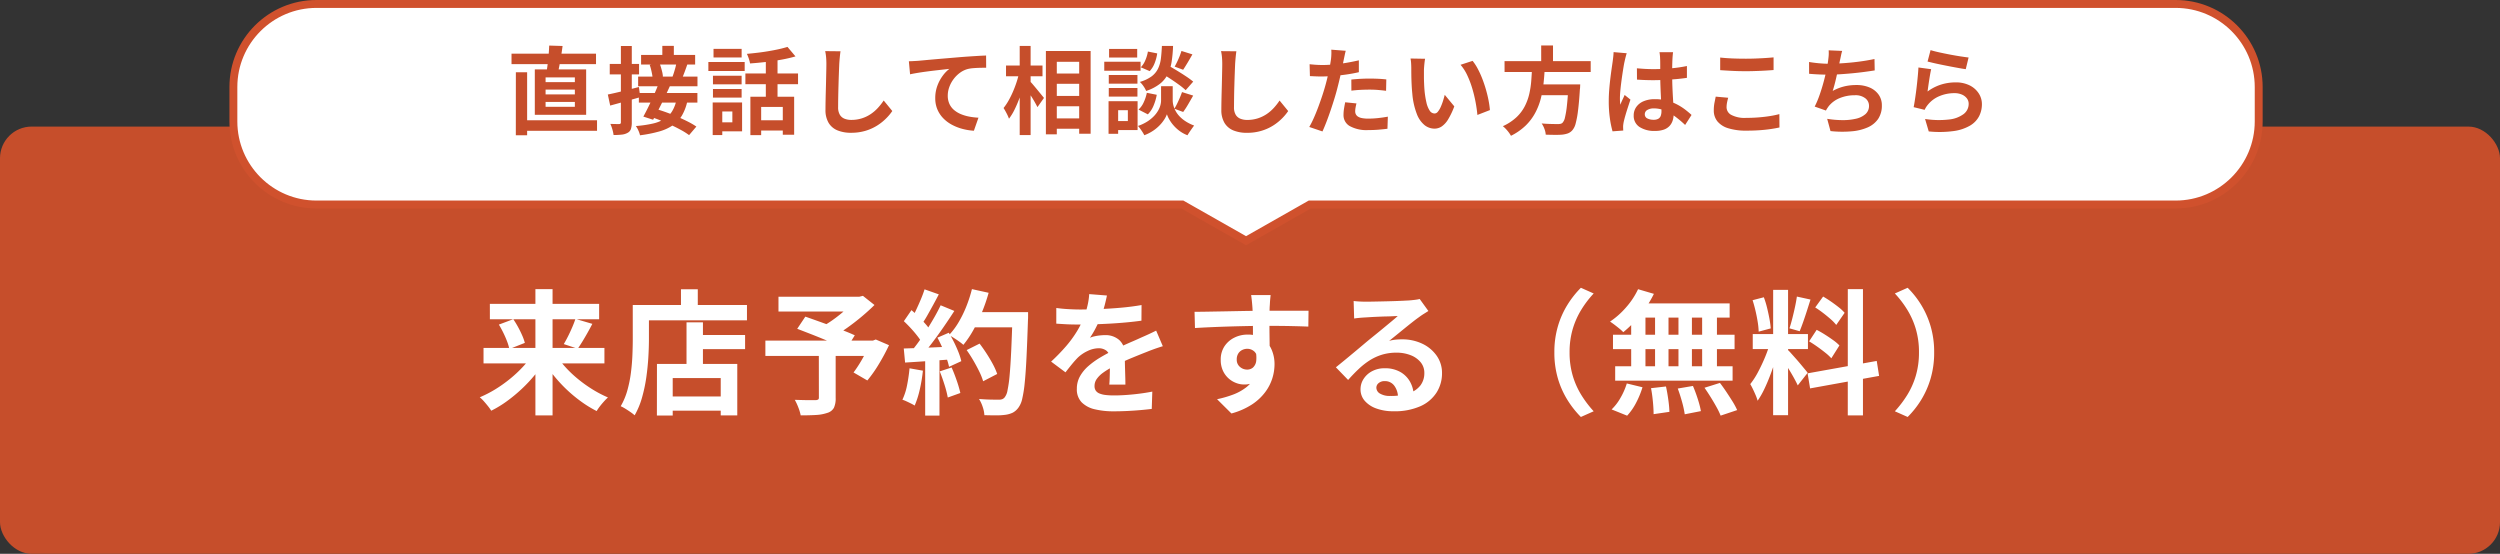
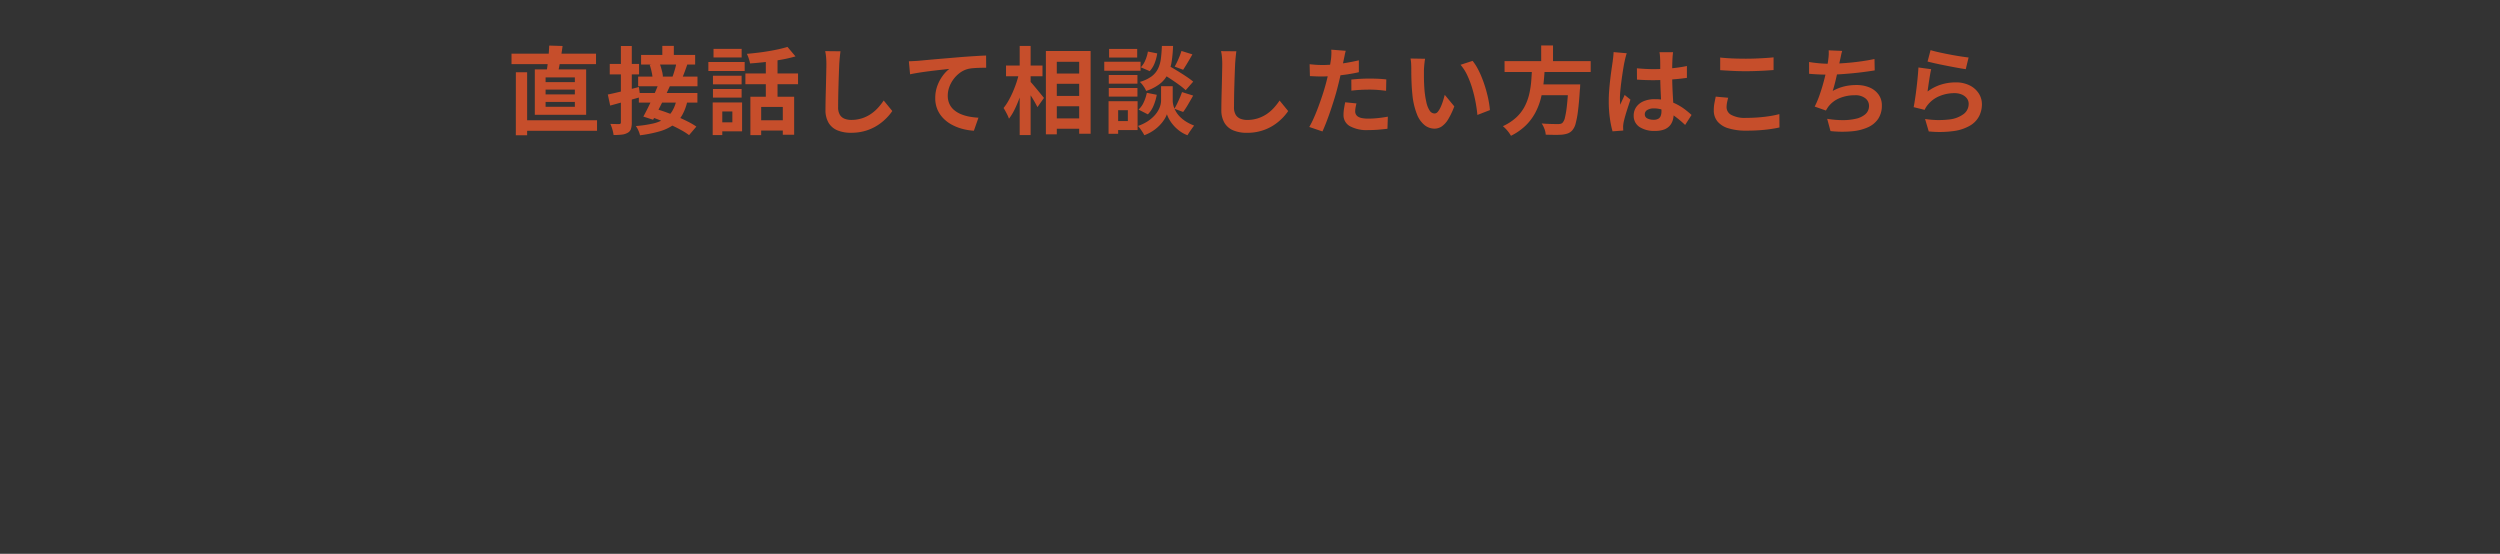
<svg xmlns="http://www.w3.org/2000/svg" width="316" height="70" viewBox="0 0 316 70">
  <rect x="0" y="0" width="316" height="70" fill="#333333" stroke="none" />
  <g id="グループ_14" data-name="グループ 14" transform="translate(-177 -339)">
-     <rect id="長方形_5" data-name="長方形 5" width="316" height="54" rx="4" transform="translate(177 355)" fill="#c64e2b" />
    <g id="合体_1" data-name="合体 1" transform="translate(206 339)" fill="#fff">
-       <path d="M 128.5 30.426 L 120.558 25.915 L 120.443 25.85 L 120.311 25.85 L 11 25.85 C 5.21 25.85 0.5 21.14 0.5 15.35 L 0.5 11 C 0.5 5.21 5.21 0.5 11 0.5 L 246 0.5 C 248.805 0.5 251.442 1.592 253.425 3.575 C 255.408 5.558 256.5 8.195 256.5 11 L 256.5 15.35 C 256.5 18.155 255.408 20.792 253.425 22.775 C 251.442 24.758 248.805 25.85 246 25.85 L 136.689 25.85 L 136.557 25.85 L 136.442 25.915 L 128.5 30.426 Z" stroke="none" />
-       <path d="M 128.5 29.851 L 136.425 25.35 L 246 25.35 C 251.514 25.35 256 20.864 256 15.35 L 256 11 C 256 5.486 251.514 1 246 1 L 11 1 C 5.486 1 1 5.486 1 11 L 1 15.35 C 1 20.864 5.486 25.35 11 25.35 L 120.575 25.35 L 128.5 29.851 M 128.5 31.001 L 120.311 26.35 L 11 26.35 C 4.925 26.35 -1.635742137295892e-06 21.425 -1.635742137295892e-06 15.35 L -1.635742137295892e-06 11 C -1.635742137295892e-06 4.925 4.925 -1.585032077855431e-05 11 -1.585032077855431e-05 L 246 -1.585032077855431e-05 C 252.076 -1.585032077855431e-05 257 4.925 257 11 L 257 15.35 C 257 21.425 252.076 26.35 246 26.35 L 136.689 26.35 L 128.5 31.001 Z" stroke="none" fill="#d0512d" />
-     </g>
+       </g>
    <path id="パス_614" data-name="パス 614" d="M-92.08-.8h9.545V.537H-92.08Zm-1.264-8.417h10.681v1.321H-93.344Zm.549,2.352h1.424V1.1H-92.8Zm3.757,2.189v.61h3.7v-.61Zm0,1.557V-2.5h3.7v-.615Zm0-3.1v.6h3.7v-.6ZM-90.4-7.23h6.49v5.742H-90.4Zm1.818-3.01,1.692.053q-.083.639-.19,1.279t-.214,1.21q-.107.569-.216,1.005l-1.431-.1q.088-.476.162-1.076t.128-1.223Q-88.6-9.711-88.582-10.239Zm14.3.036h1.455v1.625h-1.455Zm-2.684,1.151h6.832V-7.84h-6.832Zm-.373,2.733h7.5V-5.1h-7.5ZM-75.877-7.8l1.232-.24q.109.269.2.581t.158.6a3.563,3.563,0,0,1,.078.524l-1.3.289a3.6,3.6,0,0,0-.059-.538q-.054-.3-.133-.622A6.2,6.2,0,0,0-75.877-7.8Zm3.379-.235,1.386.145q-.173.505-.352.986t-.332.825l-1.223-.161q.1-.256.2-.572t.188-.639Q-72.547-7.775-72.5-8.036Zm-4.751,3.794h7.4v1.212h-7.4Zm2.488-1.148,1.436.271q-.326.716-.695,1.486t-.739,1.484q-.369.715-.688,1.283l-1.235-.4q.3-.54.646-1.244t.681-1.458Q-75.018-4.725-74.761-5.389Zm-1.077,4.13.843-.941q.629.185,1.322.438t1.378.55q.685.3,1.287.606A8.789,8.789,0,0,1-69.98,0L-70.9,1.079a7.985,7.985,0,0,0-.965-.616q-.577-.32-1.253-.636t-1.38-.6Q-75.2-1.055-75.838-1.259ZM-72.5-3.354l1.383.139a6.244,6.244,0,0,1-.676,1.8A3.914,3.914,0,0,1-72.931-.18a5.882,5.882,0,0,1-1.727.793A16.531,16.531,0,0,1-77.1,1.1a3.3,3.3,0,0,0-.222-.632,2.921,2.921,0,0,0-.307-.538A14.668,14.668,0,0,0-75.5-.378a4.87,4.87,0,0,0,1.489-.588,3.027,3.027,0,0,0,.963-.963A4.459,4.459,0,0,0-72.5-3.354Zm-8.671-.7q.755-.151,1.81-.412T-77.241-5l.17,1.281q-.975.28-1.971.558t-1.83.505Zm.243-3.862h3.706v1.324h-3.706Zm1.408-2.266h1.378V-.541A2.681,2.681,0,0,1-78.249.3a.858.858,0,0,1-.405.48,1.866,1.866,0,0,1-.735.233,8.473,8.473,0,0,1-1.056.051A4.288,4.288,0,0,0-80.593.37a4.657,4.657,0,0,0-.258-.709q.356.012.676.017t.437,0a.225.225,0,0,0,.169-.053.253.253,0,0,0,.049-.175Zm16.369,6.411h5.532v4.8h-1.436V-2.48h-2.734V1.083h-1.362Zm4.689-6.3,1.011,1.2a17.469,17.469,0,0,1-1.791.415q-.974.176-1.986.293t-1.964.182a3.84,3.84,0,0,0-.16-.611,4.725,4.725,0,0,0-.241-.6q.684-.063,1.388-.147t1.38-.2q.677-.114,1.279-.248T-58.462-10.073ZM-61.2-8.944h1.48v5.821H-61.2Zm-2.583,2.228h6.655v1.359h-6.655ZM-62.236-.8h3.864V.5h-3.864ZM-67.882-6.43h3.623v1.088h-3.623Zm.072-3.39h3.553v1.087H-67.81Zm-.072,5.07h3.623v1.087h-3.623Zm-.58-3.41h4.59v1.137h-4.59Zm1.3,5.109H-64.2V.6h-2.966V-.537h1.736V-1.913h-1.736Zm-.754,0h1.212V1.071h-1.212Zm16.156-6.466q-.055.375-.095.808t-.062.794q-.021.481-.047,1.183t-.048,1.475q-.023.774-.036,1.512t-.013,1.294a1.811,1.811,0,0,0,.218.957,1.211,1.211,0,0,0,.593.5,2.253,2.253,0,0,0,.842.15,4.375,4.375,0,0,0,1.354-.2,4.416,4.416,0,0,0,1.114-.537,5.07,5.07,0,0,0,.908-.782,7.5,7.5,0,0,0,.731-.935l1.088,1.33a6.469,6.469,0,0,1-.753.907,6.474,6.474,0,0,1-1.112.9,5.98,5.98,0,0,1-1.485.682,6.225,6.225,0,0,1-1.862.262,4.439,4.439,0,0,1-1.707-.3,2.337,2.337,0,0,1-1.127-.947,3.129,3.129,0,0,1-.4-1.665q0-.485.012-1.116t.031-1.316q.019-.685.033-1.339t.025-1.184q.012-.53.012-.833,0-.436-.035-.851a5.442,5.442,0,0,0-.118-.77Zm8.641,1.263q.355-.012.681-.03t.5-.03l.917-.084q.545-.051,1.22-.11t1.444-.123q.769-.064,1.6-.136.621-.051,1.243-.093t1.18-.075q.558-.033.976-.045l.009,1.542q-.323,0-.743.009t-.836.041a4.439,4.439,0,0,0-.741.109,2.949,2.949,0,0,0-1,.484,3.809,3.809,0,0,0-.808.808,3.854,3.854,0,0,0-.535,1,3.176,3.176,0,0,0-.191,1.072,2.473,2.473,0,0,0,.206,1.04,2.224,2.224,0,0,0,.574.767,3.251,3.251,0,0,0,.859.526,5.215,5.215,0,0,0,1.06.318,8.514,8.514,0,0,0,1.181.14L-34.9.525a7.387,7.387,0,0,1-1.469-.24A6.126,6.126,0,0,1-37.7-.244a4.427,4.427,0,0,1-1.087-.823,3.621,3.621,0,0,1-.732-1.115,3.6,3.6,0,0,1-.265-1.41,4.437,4.437,0,0,1,.276-1.592,5.044,5.044,0,0,1,.688-1.267A4.233,4.233,0,0,1-38-7.294l-.811.091q-.473.052-1.021.116t-1.11.139q-.561.075-1.085.162t-.939.178Zm18,1.548h4.3v1.3h-4.3Zm.005,2.836h4.3v1.3h-4.3Zm0,2.838h4.3V.274h-4.3ZM-25.8-9.55h5.655V.9h-1.446v-9.09h-2.829V.977H-25.8Zm-5.039,1.833h4.611v1.361h-4.611Zm1.729-2.479h1.38V1.069h-1.38Zm-.075,3.4.857.3q-.152.732-.366,1.506t-.492,1.515a14.577,14.577,0,0,1-.6,1.38,6.578,6.578,0,0,1-.679,1.1,5,5,0,0,0-.308-.692q-.2-.388-.377-.661a6.671,6.671,0,0,0,.619-.917,11.6,11.6,0,0,0,.559-1.123q.26-.6.463-1.215A10.686,10.686,0,0,0-29.186-6.8Zm1.358,1.06a5.012,5.012,0,0,1,.383.414q.251.294.537.641l.526.641.339.417-.824,1.164Q-27-2.725-27.2-3.082t-.443-.734q-.238-.376-.461-.708t-.386-.56ZM-11.32-6.828l.886-.951q.523.292,1.14.665t1.185.75a10.39,10.39,0,0,1,.93.682L-8.131-4.6a8.448,8.448,0,0,0-.882-.714q-.55-.4-1.163-.8T-11.32-6.828Zm.828,1.724h.723v1.826a2.491,2.491,0,0,0,.073.556,3.048,3.048,0,0,0,.247.663,3.2,3.2,0,0,0,.483.7,4.141,4.141,0,0,0,.78.664,5.439,5.439,0,0,0,1.123.564q-.188.25-.439.61t-.4.617A4.059,4.059,0,0,1-8.911.545a4.742,4.742,0,0,1-.773-.717,4.627,4.627,0,0,1-.528-.747,3.528,3.528,0,0,1-.289-.64,3.262,3.262,0,0,1-.318.636,4.687,4.687,0,0,1-.581.739,5.077,5.077,0,0,1-.845.709,5.3,5.3,0,0,1-1.113.567,3.79,3.79,0,0,0-.221-.387q-.14-.22-.295-.433a3.457,3.457,0,0,0-.287-.352,5.49,5.49,0,0,0,1.192-.567,4.577,4.577,0,0,0,.834-.681,3.6,3.6,0,0,0,.533-.709,2.84,2.84,0,0,0,.279-.674,2.327,2.327,0,0,0,.082-.567V-5.1Zm-.644-5.09h1.411A16.859,16.859,0,0,1-9.9-8.232a5.612,5.612,0,0,1-.481,1.587,3.6,3.6,0,0,1-1,1.234,5.786,5.786,0,0,1-1.745.907,3.18,3.18,0,0,0-.336-.6,2.818,2.818,0,0,0-.463-.541,4.665,4.665,0,0,0,1.486-.7,2.722,2.722,0,0,0,.812-.97,4.078,4.078,0,0,0,.362-1.267Q-11.175-9.3-11.136-10.194Zm-1.769.71,1.178.234a5.406,5.406,0,0,1-.323,1.221,3.025,3.025,0,0,1-.63,1.019l-1.125-.485a2.742,2.742,0,0,0,.571-.879A4.683,4.683,0,0,0-12.905-9.484Zm-.134,5.215,1.253.25a6.342,6.342,0,0,1-.4,1.363,3.355,3.355,0,0,1-.726,1.111l-1.179-.605a2.688,2.688,0,0,0,.66-.926A5.346,5.346,0,0,0-13.039-4.269ZM-8.664-9.56l1.384.433q-.3.536-.612,1.055t-.559.891l-1.072-.4q.155-.271.32-.617t.309-.707Q-8.749-9.265-8.664-9.56Zm.07,5.2,1.412.442q-.319.563-.647,1.123a10.308,10.308,0,0,1-.618.947L-9.56-2.257q.176-.285.355-.653t.34-.748Q-8.7-4.038-8.594-4.36Zm-9.257-2.156h3.623v1.088h-3.623Zm.039-3.3h3.553v1.087h-3.553Zm-.039,4.942h3.623V-3.79h-3.623ZM-18.422-8.2h4.59v1.137h-4.59Zm1.191,4.99h3.022V.438h-3.022V-.7h1.792V-2.075h-1.792Zm-.648,0h1.212V.913h-1.212ZM-1.723-9.517q-.055.375-.095.808t-.062.794q-.021.481-.047,1.183t-.048,1.475Q-2-4.483-2.01-3.744T-2.023-2.45a1.812,1.812,0,0,0,.218.957,1.211,1.211,0,0,0,.593.5A2.253,2.253,0,0,0-.37-.84a4.375,4.375,0,0,0,1.354-.2A4.416,4.416,0,0,0,2.1-1.575a5.07,5.07,0,0,0,.908-.782,7.5,7.5,0,0,0,.731-.935l1.088,1.33a6.469,6.469,0,0,1-.753.907,6.474,6.474,0,0,1-1.112.9A5.98,5.98,0,0,1,1.474.526,6.225,6.225,0,0,1-.388.788a4.439,4.439,0,0,1-1.707-.3A2.337,2.337,0,0,1-3.221-.461a3.129,3.129,0,0,1-.4-1.665q0-.485.012-1.116t.031-1.316q.019-.685.033-1.339t.025-1.184q.012-.53.012-.833,0-.436-.035-.851a5.442,5.442,0,0,0-.118-.77ZM12.1-9.581q-.067.247-.138.593t-.114.54q-.084.409-.206,1T11.372-6.2q-.151.655-.309,1.262-.156.629-.384,1.371t-.485,1.5q-.257.761-.523,1.452T9.159.614L7.491.049A11.352,11.352,0,0,0,8.053-1.06q.295-.657.576-1.413t.527-1.5q.245-.746.413-1.373.117-.427.222-.872t.193-.864q.088-.419.151-.786t.1-.636a6.684,6.684,0,0,0,.051-.671,4.5,4.5,0,0,0-.013-.547Zm-3.061,1.8q.738,0,1.528-.071t1.6-.206q.809-.135,1.592-.318v1.5q-.744.175-1.584.295T10.521-6.4q-.816.066-1.493.066-.432,0-.783-.017l-.671-.031-.04-1.5q.468.048.807.071T9.043-7.785Zm3.769,1.838Q13.321-6,13.93-6.034t1.192-.033q.512,0,1.046.023t1.062.083L17.2-4.521q-.449-.06-.98-.105t-1.084-.045q-.616,0-1.184.03t-1.136.1Zm.649,3.016q-.065.252-.113.523a2.76,2.76,0,0,0-.048.472.846.846,0,0,0,.079.367.759.759,0,0,0,.26.294,1.378,1.378,0,0,0,.5.195,3.94,3.94,0,0,0,.8.069,11.777,11.777,0,0,0,1.224-.065q.62-.065,1.265-.182L17.374.275q-.505.063-1.113.115T14.932.442a4.388,4.388,0,0,1-2.312-.5,1.57,1.57,0,0,1-.8-1.4A5.169,5.169,0,0,1,11.89-2.3q.069-.42.143-.772Zm8.674-5.645q-.04.212-.071.489t-.051.539q-.02.263-.023.435,0,.388,0,.812t.021.857q.015.434.053.873a11.244,11.244,0,0,0,.239,1.518,3.087,3.087,0,0,0,.411,1.027.747.747,0,0,0,.631.368.541.541,0,0,0,.405-.228,2.541,2.541,0,0,0,.359-.594,6.705,6.705,0,0,0,.294-.776q.128-.41.216-.763l1.208,1.46A9.465,9.465,0,0,1,25.037-.9a2.858,2.858,0,0,1-.814.889,1.642,1.642,0,0,1-.906.271,2.029,2.029,0,0,1-1.232-.429,3.3,3.3,0,0,1-.988-1.4,9.163,9.163,0,0,1-.579-2.572q-.057-.557-.087-1.168T20.393-6.47q-.007-.553-.007-.915,0-.252-.02-.6a4.263,4.263,0,0,0-.077-.619Zm6.005.265a6.1,6.1,0,0,1,.651,1,11.486,11.486,0,0,1,.576,1.263q.262.676.463,1.377t.329,1.366a11.332,11.332,0,0,1,.171,1.216l-1.584.615q-.065-.731-.225-1.6a16.737,16.737,0,0,0-.42-1.74,11.87,11.87,0,0,0-.628-1.659,5.634,5.634,0,0,0-.858-1.341Zm4.038.036H43.064V-6.9H32.178Zm4.009,2.942h4.6V-3.97h-4.6Zm4.067,0H41.74l-.006.118q-.006.118-.011.261a1.49,1.49,0,0,1-.026.247q-.1,1.641-.236,2.687a11.346,11.346,0,0,1-.3,1.631,2.085,2.085,0,0,1-.415.847,1.434,1.434,0,0,1-.571.4,3.184,3.184,0,0,1-.721.157q-.351.031-.911.027t-1.163-.024a2.391,2.391,0,0,0-.158-.716,3,3,0,0,0-.355-.7q.625.051,1.2.064t.832.013a1.7,1.7,0,0,0,.341-.029.565.565,0,0,0,.249-.122,1.371,1.371,0,0,0,.323-.684,11.4,11.4,0,0,0,.246-1.5q.109-.973.191-2.455Zm-4.6-2.124h1.61q-.048.967-.151,1.945a13.911,13.911,0,0,1-.342,1.929,8.145,8.145,0,0,1-.7,1.818,6.585,6.585,0,0,1-1.2,1.608,7.414,7.414,0,0,1-1.88,1.317,4.084,4.084,0,0,0-.45-.642,3.986,3.986,0,0,0-.575-.574A6.323,6.323,0,0,0,33.68-1.18a5.172,5.172,0,0,0,1.053-1.391,6.72,6.72,0,0,0,.57-1.57A11.285,11.285,0,0,0,35.552-5.8Q35.615-6.64,35.651-7.456Zm1.156-2.8H38.3v2.52H36.808Zm12.1,2.885q.523.048,1.043.077t1.065.029q1.1,0,2.188-.1a17.241,17.241,0,0,0,2.024-.293V-6.16q-.944.14-2.033.213t-2.178.083q-.532,0-1.052-.019t-1.048-.055ZM53.475-9.4q-.024.173-.042.376t-.03.4q-.012.193-.023.521t-.015.73q0,.4,0,.837,0,.824.029,1.535t.065,1.316q.036.6.065,1.113t.029.938a2.809,2.809,0,0,1-.128.867,1.829,1.829,0,0,1-.4.694,1.809,1.809,0,0,1-.724.459,3.24,3.24,0,0,1-1.1.162,3.4,3.4,0,0,1-1.97-.5A1.655,1.655,0,0,1,48.5-1.4a1.83,1.83,0,0,1,.327-1.078,2.132,2.132,0,0,1,.924-.726,3.546,3.546,0,0,1,1.419-.26,5.921,5.921,0,0,1,2.815.67,6.984,6.984,0,0,1,1.026.651q.453.35.8.673L55-.205a12.881,12.881,0,0,0-1.335-1.12,5.929,5.929,0,0,0-1.291-.72A3.583,3.583,0,0,0,51.053-2.3a1.563,1.563,0,0,0-.831.2.605.605,0,0,0-.319.538.561.561,0,0,0,.323.533,1.726,1.726,0,0,0,.8.168,1.148,1.148,0,0,0,.584-.128.7.7,0,0,0,.308-.372,1.7,1.7,0,0,0,.091-.594q0-.308-.024-.816T51.933-3.9q-.031-.621-.055-1.3t-.024-1.328q0-.683,0-1.245T51.838-8.6q0-.14-.023-.378T51.758-9.4Zm-5.857.13q-.043.119-.1.334t-.108.423l-.07.316q-.056.245-.127.673t-.151.962q-.079.534-.149,1.091T46.8-4.408q-.041.5-.041.86,0,.172.011.384a3.5,3.5,0,0,0,.041.4q.08-.214.174-.42t.189-.409q.1-.2.178-.407l.736.592q-.167.5-.342,1.035t-.313,1.021q-.137.481-.207.811-.024.12-.045.287a1.849,1.849,0,0,0-.019.269q0,.093.005.231T47.182.5l-1.356.1a11.85,11.85,0,0,1-.333-1.619,15.308,15.308,0,0,1-.146-2.215q0-.676.058-1.41t.141-1.422q.083-.688.165-1.255l.133-.916q.033-.252.069-.571t.045-.605Zm11.814.543q.664.075,1.494.111t1.775.036q.592,0,1.22-.024t1.215-.061q.588-.037,1.043-.083v1.6q-.415.033-1.01.069t-1.238.055Q63.287-7,62.71-7q-.939,0-1.743-.041t-1.535-.091Zm1.01,5.083q-.088.318-.146.617a3.154,3.154,0,0,0-.058.6,1.1,1.1,0,0,0,.585.944A3.6,3.6,0,0,0,62.7-1.1q.815,0,1.573-.06t1.433-.167a11.519,11.519,0,0,0,1.205-.251L66.925.111q-.523.117-1.173.21t-1.4.143q-.75.051-1.6.051a7.525,7.525,0,0,1-2.289-.3,2.827,2.827,0,0,1-1.38-.871,2.164,2.164,0,0,1-.459-1.4,4.876,4.876,0,0,1,.087-.958l.155-.772ZM74.85-9.565q-.095.315-.155.623t-.132.6q-.057.288-.133.66t-.169.786q-.093.414-.19.838t-.205.821q-.108.4-.214.732a6.044,6.044,0,0,1,1.456-.573,6.483,6.483,0,0,1,1.525-.174,4.171,4.171,0,0,1,1.7.319,2.653,2.653,0,0,1,1.128.9,2.29,2.29,0,0,1,.406,1.353,3,3,0,0,1-.463,1.7A3.091,3.091,0,0,1,78.08.1a6.286,6.286,0,0,1-2.051.5A13.722,13.722,0,0,1,73.375.569L72.956-.98a12.426,12.426,0,0,0,1.933.164,7.208,7.208,0,0,0,1.7-.176,2.713,2.713,0,0,0,1.205-.583,1.367,1.367,0,0,0,.449-1.069,1.184,1.184,0,0,0-.457-.926,2,2,0,0,0-1.334-.391,4.945,4.945,0,0,0-1.911.361A3.406,3.406,0,0,0,73.13-2.551q-.092.125-.169.245t-.164.278l-1.42-.5A11.507,11.507,0,0,0,72-4.008q.288-.824.513-1.663t.373-1.566q.147-.727.2-1.191.052-.382.065-.649a4.593,4.593,0,0,0-.008-.562Zm-4.184,1.4q.578.1,1.25.161t1.235.063q.576,0,1.268-.036t1.458-.108q.766-.072,1.543-.186t1.515-.27L78.963-7.1q-.574.092-1.3.189t-1.519.173q-.791.075-1.56.125t-1.42.05q-.69,0-1.321-.031t-1.173-.079Zm15.358-1.5q.432.136,1.081.28t1.357.279q.708.135,1.34.232t1.028.143l-.358,1.474q-.361-.048-.87-.14t-1.08-.2q-.572-.111-1.126-.224t-1.01-.219q-.455-.107-.741-.179ZM86.1-7.253q-.06.248-.126.622t-.129.782q-.063.408-.116.782t-.085.633a5.762,5.762,0,0,1,1.7-.874,6.127,6.127,0,0,1,1.832-.278,3.861,3.861,0,0,1,1.8.385,2.877,2.877,0,0,1,1.138,1.009,2.481,2.481,0,0,1,.4,1.354,3.341,3.341,0,0,1-.351,1.518,2.991,2.991,0,0,1-1.14,1.191,5.6,5.6,0,0,1-2.075.694,13.387,13.387,0,0,1-3.155.047L85.329-.961a11.283,11.283,0,0,0,3.03.065,3.719,3.719,0,0,0,1.853-.694,1.6,1.6,0,0,0,.627-1.281,1.119,1.119,0,0,0-.23-.7,1.561,1.561,0,0,0-.633-.478,2.3,2.3,0,0,0-.93-.176,4.827,4.827,0,0,0-1.885.368,3.691,3.691,0,0,0-1.442,1.049,3.23,3.23,0,0,0-.263.352,2.826,2.826,0,0,0-.182.34l-1.388-.339q.072-.356.145-.83T84.177-4.3q.072-.543.133-1.1t.109-1.093q.048-.536.072-.977Z" transform="translate(335 355)" fill="#c64e2b" />
-     <path id="パス_615" data-name="パス 615" d="M-96.882-7.017H-81.6v1.952H-96.882Zm.8-5.578h13.813v1.952H-96.079Zm5.758-1.856h2.168V1.508h-2.168Zm5.055,3.758,2.141.628q-.3.582-.626,1.159t-.636,1.083q-.312.506-.586.9l-1.761-.585q.261-.436.54-.99t.526-1.132Q-85.421-10.206-85.267-10.693Zm-9.675.723,1.821-.683a10.639,10.639,0,0,1,.612,1q.291.534.518,1.055a6.114,6.114,0,0,1,.333.939l-1.958.774a6.134,6.134,0,0,0-.282-.95q-.2-.531-.475-1.093T-94.941-9.97Zm4.28,3.743,1.645.668a16.207,16.207,0,0,1-1.372,1.943A18.436,18.436,0,0,1-92.064-1.83,19.55,19.55,0,0,1-93.935-.284a13.844,13.844,0,0,1-1.973,1.2,5.679,5.679,0,0,0-.407-.573q-.254-.32-.527-.627a4.671,4.671,0,0,0-.514-.5,14.641,14.641,0,0,0,1.948-1A17.007,17.007,0,0,0-93.551-3.1a15.871,15.871,0,0,0,1.626-1.514A11.582,11.582,0,0,0-90.661-6.227Zm2.9.023a11.731,11.731,0,0,0,1.237,1.612,14.783,14.783,0,0,0,1.6,1.513,17.027,17.027,0,0,0,1.838,1.309A14.77,14.77,0,0,0-81.155-.763a6.527,6.527,0,0,0-.5.505q-.28.309-.527.629a5.732,5.732,0,0,0-.4.587,14.374,14.374,0,0,1-1.959-1.2A17.622,17.622,0,0,1-86.4-1.786a18.378,18.378,0,0,1-1.65-1.8,17.8,17.8,0,0,1-1.363-1.949ZM-70.249-8.66h6.428v1.793h-6.428Zm-3.64,7.775h8V.908h-8Zm2.665-9.374h2.075V-3.95h-2.075ZM-74.96-5h10.152V1.508H-66.9v-4.72h-6.069V1.519h-2Zm3.035-9.437H-69.8v3.1h-2.124Zm-5.095,1.99h13.437v1.939H-77.02Zm-1,0h2.045v4.293q0,1.037-.073,2.289T-76.307-3.3a19.2,19.2,0,0,1-.542,2.555,9.953,9.953,0,0,1-.931,2.242,4.5,4.5,0,0,0-.51-.4q-.33-.23-.672-.44a4.361,4.361,0,0,0-.582-.31A8.531,8.531,0,0,0-78.7-1.665,15.358,15.358,0,0,0-78.251-3.9q.145-1.142.189-2.239t.044-2.024ZM-54.5-6.406h2.128V-.694A2.788,2.788,0,0,1-52.591.54a1.385,1.385,0,0,1-.835.649,5.2,5.2,0,0,1-1.43.264q-.833.05-1.935.05a5.83,5.83,0,0,0-.3-1,7.3,7.3,0,0,0-.448-.965q.508.017,1.049.03t.97.011l.6,0a.718.718,0,0,0,.337-.08.289.289,0,0,0,.09-.25Zm-5.1-7.086h10.436v1.872H-59.6Zm9.666,0h.543l.464-.114,1.461,1.157q-.72.714-1.6,1.454t-1.817,1.407a20.893,20.893,0,0,1-1.853,1.179,3.9,3.9,0,0,0-.367-.466q-.227-.252-.461-.5t-.408-.4a13.961,13.961,0,0,0,1.533-1,17.767,17.767,0,0,0,1.455-1.2,9.821,9.821,0,0,0,1.046-1.091ZM-61.256-7.949h13.893v1.942H-61.256Zm4.024-1.491,1.026-1.537q.689.238,1.541.543t1.725.626q.873.321,1.652.627t1.333.564l-1.089,1.751q-.514-.257-1.265-.585t-1.612-.684q-.861-.356-1.72-.69T-57.232-9.44Zm9.187,1.491h.384l.358-.14,1.674.721a25.6,25.6,0,0,1-1.286,2.395,16.514,16.514,0,0,1-1.453,2.064l-1.744-1.011q.364-.482.751-1.105t.73-1.295q.343-.671.586-1.291Zm12.231,1.2,1.635-.818q.447.585.889,1.268t.8,1.353a8.168,8.168,0,0,1,.536,1.215l-1.776.922a7.608,7.608,0,0,0-.484-1.216q-.333-.686-.749-1.4T-35.813-6.748Zm.567-4.8h6.1v1.925h-6.1Zm5.232,0h1.965v.589q0,.224-.013.355-.092,2.808-.187,4.772t-.228,3.24a15.225,15.225,0,0,1-.315,2.007A2.918,2.918,0,0,1-29.242.483a2.118,2.118,0,0,1-.735.673,3.156,3.156,0,0,1-.925.273,8.227,8.227,0,0,1-1.186.071q-.729,0-1.485-.023A3.868,3.868,0,0,0-33.782.449a4.369,4.369,0,0,0-.471-1.02q.808.068,1.492.08t1.012.012a1.216,1.216,0,0,0,.424-.062.79.79,0,0,0,.311-.229,1.955,1.955,0,0,0,.365-.9,15.851,15.851,0,0,0,.267-1.914q.113-1.231.2-3.1t.167-4.465Zm-5.133-2.906,2.111.464a21.456,21.456,0,0,1-.851,2.475,20.55,20.55,0,0,1-1.1,2.271,12.661,12.661,0,0,1-1.241,1.834,5.847,5.847,0,0,0-.527-.417q-.33-.237-.683-.462t-.605-.362a8.836,8.836,0,0,0,1.206-1.608,14.272,14.272,0,0,0,.98-2A16.975,16.975,0,0,0-35.147-14.458Zm-5.987.027,1.8.636q-.342.658-.719,1.347t-.736,1.323a12.11,12.11,0,0,1-.7,1.106l-1.372-.562a13.116,13.116,0,0,0,.633-1.188q.319-.673.613-1.371T-41.134-14.432Zm2.034,2.016,1.73.715q-.627.975-1.359,2.034T-40.2-7.633q-.742.974-1.4,1.7l-1.24-.632q.493-.574,1.009-1.3t1.018-1.514q.5-.788.945-1.571T-39.1-12.416ZM-43.752-10.4l.96-1.4q.453.381.928.853t.872.927a4.9,4.9,0,0,1,.608.843l-1.039,1.59a5.76,5.76,0,0,0-.585-.9q-.383-.5-.843-1T-43.752-10.4Zm4.241,2.082,1.44-.624q.347.567.667,1.212t.562,1.265a7.624,7.624,0,0,1,.352,1.115l-1.55.716a8.451,8.451,0,0,0-.328-1.12q-.227-.635-.525-1.308T-39.511-8.32Zm-4.252,1.367q1.185-.034,2.838-.1t3.368-.152l-.013,1.616q-1.6.121-3.183.229t-2.843.185Zm4.548,2.893,1.5-.494q.342.769.65,1.671a14.967,14.967,0,0,1,.454,1.556L-38.2-.754a13.4,13.4,0,0,0-.409-1.6Q-38.9-3.278-39.215-4.06Zm-3.82-.39,1.69.3a19.923,19.923,0,0,1-.4,2.407A11.258,11.258,0,0,1-42.386.264a4.35,4.35,0,0,0-.454-.256q-.284-.142-.583-.279a4.971,4.971,0,0,0-.513-.207,7.5,7.5,0,0,0,.589-1.828A20.044,20.044,0,0,0-43.035-4.449Zm1.978-1.6h1.806V1.536h-1.806Zm22.974-7.6q-.092.474-.277,1.2a13.725,13.725,0,0,1-.547,1.646q-.264.626-.613,1.3a10.534,10.534,0,0,1-.716,1.2,2.8,2.8,0,0,1,.569-.185,5.918,5.918,0,0,1,.71-.116,6.465,6.465,0,0,1,.65-.038,2.616,2.616,0,0,1,1.774.614,2.259,2.259,0,0,1,.71,1.807q0,.346.007.836t.022,1.027q.015.536.03,1.052t.015.92h-2.037q.03-.295.045-.691t.024-.84q.009-.444.013-.859t0-.761a1.323,1.323,0,0,0-.433-1.129,1.586,1.586,0,0,0-.963-.316,3.288,3.288,0,0,0-1.434.35,4.658,4.658,0,0,0-1.222.826q-.37.376-.749.838t-.817,1.031L-25.14-5.294a23.72,23.72,0,0,0,1.906-1.965,14.153,14.153,0,0,0,1.374-1.886,11.587,11.587,0,0,0,.917-1.871,11.276,11.276,0,0,0,.418-1.421,8.3,8.3,0,0,0,.2-1.388Zm-6.4,1.574q.661.1,1.5.147t1.489.049q1.12,0,2.457-.053t2.715-.174q1.378-.121,2.614-.338l-.013,1.976q-.9.126-1.944.222t-2.126.155q-1.079.059-2.062.085t-1.754.026q-.347,0-.844-.009t-1.028-.041l-1.007-.062ZM-11.02-7.239q-.263.078-.63.2t-.734.26q-.367.134-.656.255-.823.321-1.936.78t-2.3,1.072a9.472,9.472,0,0,0-1.3.786,3.4,3.4,0,0,0-.8.794,1.533,1.533,0,0,0-.275.88,1.023,1.023,0,0,0,.153.583,1.032,1.032,0,0,0,.462.362,2.831,2.831,0,0,0,.77.192,8.843,8.843,0,0,0,1.08.058q1.087,0,2.4-.131t2.437-.354l-.07,2.188q-.555.072-1.385.146T-15.534.95q-.9.041-1.708.041A9.982,9.982,0,0,1-19.618.733a3.4,3.4,0,0,1-1.659-.879,2.335,2.335,0,0,1-.609-1.709,3.185,3.185,0,0,1,.405-1.6,4.941,4.941,0,0,1,1.067-1.289,10.115,10.115,0,0,1,1.449-1.047q.788-.471,1.549-.849.793-.415,1.423-.7t1.18-.521q.549-.235,1.055-.471.5-.216.96-.428t.935-.451ZM2.606-13.7l-.044.432q-.03.3-.045.6t-.028.433q-.017.336-.024.912t-.007,1.272q0,.7.009,1.4t.017,1.323q.009.618.009,1.026L.372-7.019v-.856q0-.535,0-1.175t-.01-1.266q-.009-.626-.024-1.137T.3-12.228q-.04-.515-.085-.917T.143-13.7ZM-7.01-11.589q.762,0,1.712-.018t1.984-.035l2.042-.04Q-.264-11.7.615-11.711t1.522-.01q.649,0,1.419,0t1.515,0l1.363,0,.965,0L7.373-9.718q-.788-.034-2.1-.064t-3.2-.03q-1.157,0-2.348.024t-2.362.059q-1.17.036-2.262.084t-2.057.107ZM2.2-6.559a6.791,6.791,0,0,1-.336,2.308A2.813,2.813,0,0,1,.867-2.868,2.781,2.781,0,0,1-.777-2.4a2.818,2.818,0,0,1-1-.2,3.025,3.025,0,0,1-.954-.59,2.959,2.959,0,0,1-.7-.975,3.2,3.2,0,0,1-.268-1.353A3.012,3.012,0,0,1-3.245-7.2,3.17,3.17,0,0,1-2.008-8.307a3.672,3.672,0,0,1,1.7-.4,3.328,3.328,0,0,1,1.879.5A3.156,3.156,0,0,1,2.714-6.846,4.57,4.57,0,0,1,3.1-4.933,6.023,6.023,0,0,1,2.828-3.2a5.806,5.806,0,0,1-.9,1.758A6.6,6.6,0,0,1,.258.118,9.139,9.139,0,0,1-2.347,1.264L-4.163-.54a13.436,13.436,0,0,0,2.019-.582A6.336,6.336,0,0,0-.5-2.025,3.85,3.85,0,0,0,.6-3.368,4.252,4.252,0,0,0,1-5.282,1.7,1.7,0,0,0,.605-6.512a1.3,1.3,0,0,0-.962-.4,1.411,1.411,0,0,0-.628.15,1.213,1.213,0,0,0-.5.452,1.383,1.383,0,0,0-.191.753,1.158,1.158,0,0,0,.4.928,1.372,1.372,0,0,0,.916.345A1.121,1.121,0,0,0,.372-4.54a1.341,1.341,0,0,0,.416-.853,3.837,3.837,0,0,0-.177-1.6Zm10.9-6.394q.354.044.766.065t.777.022q.268,0,.816-.01l1.234-.025q.686-.014,1.371-.035t1.237-.048q.552-.027.847-.044.53-.047.836-.091a3.432,3.432,0,0,0,.464-.091l1.1,1.52q-.289.185-.591.372t-.595.409q-.342.238-.821.614t-1.008.807l-1.033.84q-.5.409-.914.734a4.953,4.953,0,0,1,.819-.154q.39-.038.793-.038a5.868,5.868,0,0,1,2.593.557A4.638,4.638,0,0,1,23.6-6.031a3.747,3.747,0,0,1,.671,2.2,4.512,4.512,0,0,1-.682,2.435A4.667,4.667,0,0,1,21.547.342a8.05,8.05,0,0,1-3.428.642A6.213,6.213,0,0,1,16,.643a3.475,3.475,0,0,1-1.486-.967,2.187,2.187,0,0,1-.543-1.48A2.385,2.385,0,0,1,14.355-3.1a2.818,2.818,0,0,1,1.075-.979,3.309,3.309,0,0,1,1.594-.373A3.878,3.878,0,0,1,19-3.982a3.246,3.246,0,0,1,1.239,1.252,3.641,3.641,0,0,1,.452,1.716l-1.984.259a2.474,2.474,0,0,0-.476-1.5,1.447,1.447,0,0,0-1.2-.572,1.138,1.138,0,0,0-.77.25.741.741,0,0,0-.289.572.869.869,0,0,0,.479.764A2.39,2.39,0,0,0,17.7-.951a7.221,7.221,0,0,0,2.4-.345,2.988,2.988,0,0,0,1.452-1,2.551,2.551,0,0,0,.484-1.558A2.093,2.093,0,0,0,21.579-5.2a3.036,3.036,0,0,0-1.266-.9,4.776,4.776,0,0,0-1.8-.323,6.211,6.211,0,0,0-1.8.248,6.381,6.381,0,0,0-1.546.7,9.191,9.191,0,0,0-1.4,1.09q-.681.637-1.364,1.412l-1.548-1.6q.453-.364,1.03-.838t1.18-.977q.6-.5,1.141-.956t.908-.759l.838-.678q.481-.389.989-.811l.967-.8q.459-.382.768-.658-.259,0-.671.023T17.105-11q-.483.016-.968.037t-.9.046l-.685.043q-.34.017-.717.052t-.671.082ZM38.472-6.46a11.5,11.5,0,0,1,.456-3.329,11.018,11.018,0,0,1,1.221-2.722,12,12,0,0,1,1.675-2.115l1.618.721A12.789,12.789,0,0,0,41.9-11.889a10.192,10.192,0,0,0-1.1,2.451,10.267,10.267,0,0,0-.405,2.978A10.29,10.29,0,0,0,40.8-3.491,10,10,0,0,0,41.9-1.04,13.7,13.7,0,0,0,43.441.985l-1.618.721A12.154,12.154,0,0,1,40.148-.41a10.977,10.977,0,0,1-1.221-2.722A11.508,11.508,0,0,1,38.472-6.46Zm10.581-7.985,2,.587a13.382,13.382,0,0,1-1.091,1.841,15.381,15.381,0,0,1-1.349,1.664,14.08,14.08,0,0,1-1.431,1.342,4.836,4.836,0,0,0-.489-.451q-.309-.254-.626-.494t-.557-.394a10.208,10.208,0,0,0,2.033-1.808A9.616,9.616,0,0,0,49.052-14.445Zm-.139,1.793H60.627v1.8h-12.2ZM45.881-8.691H61.25v1.823H45.881Zm.278,3.985H61v1.823H46.158ZM51.2-12.012h1.7v8.258H51.2Zm-3.02,0h1.806v8.277H48.183Zm5.978,0h1.7v8.277h-1.7Zm2.991,0h1.872v8.277H57.152ZM50.689-1.934,52.58-2.15q.17.771.294,1.677a14.54,14.54,0,0,1,.141,1.53l-2,.293q0-.417-.038-.98T50.865-.8Q50.795-1.405,50.689-1.934Zm3.381.046,1.918-.328q.215.5.42,1.081t.359,1.124a9.212,9.212,0,0,1,.226.976l-2.041.4a12.556,12.556,0,0,0-.337-1.553Q54.364-1.1,54.07-1.889Zm3.381-.1L59.4-2.6q.4.52.811,1.136T61-.245a9.156,9.156,0,0,1,.578,1.08l-2.09.7A9.087,9.087,0,0,0,58.969.458q-.333-.606-.734-1.25T57.45-1.985Zm-9.824-.543,1.984.481a11.217,11.217,0,0,1-.8,1.949A7.314,7.314,0,0,1,47.67,1.542L45.707.751A6.189,6.189,0,0,0,46.819-.693,8.6,8.6,0,0,0,47.627-2.528Zm18.5-11.83h1.885V1.482H66.123ZM63.547-8.775h6.977v1.9H63.547Zm2.217,1.007,1.124.556q-.212.857-.5,1.8T65.74-3.534q-.352.929-.75,1.753a10.248,10.248,0,0,1-.826,1.434,5.543,5.543,0,0,0-.248-.7q-.161-.38-.341-.755t-.342-.647a9.622,9.622,0,0,0,1-1.558q.491-.927.9-1.921A15.517,15.517,0,0,0,65.764-7.768Zm2.213.993a5,5,0,0,1,.408.422l.579.65q.32.358.625.726l.549.66q.244.293.35.441L69.236-2.285q-.166-.363-.44-.866t-.6-1.036q-.322-.533-.626-1.009t-.531-.78Zm-4.45-6.28,1.423-.371a11.433,11.433,0,0,1,.407,1.328q.175.714.3,1.388a11.756,11.756,0,0,1,.165,1.22l-1.527.411a9.013,9.013,0,0,0-.122-1.233q-.11-.687-.278-1.408T63.527-13.055Zm5.6-.458,1.72.376q-.217.688-.452,1.421t-.47,1.4q-.235.671-.447,1.183L68.187-9.5q.181-.542.361-1.252t.337-1.438Q69.042-12.915,69.125-13.513Zm6.435-.938h1.916V1.508H75.559ZM70.481-3.81l8.738-1.568.3,1.891L70.795-1.906Zm.962-8.328,1-1.378q.483.276,1,.635t.982.728a5.2,5.2,0,0,1,.736.692L74.1-9.926a5.349,5.349,0,0,0-.7-.727q-.444-.391-.958-.787T71.442-12.138Zm-.77,4.284.954-1.454q.5.255,1.046.6t1.037.7a5.6,5.6,0,0,1,.793.672L73.479-5.713a5.993,5.993,0,0,0-.755-.7q-.476-.382-1.013-.763T70.672-7.854ZM86.478-6.46a11.508,11.508,0,0,1-.456,3.328A11.129,11.129,0,0,1,84.809-.41a11.584,11.584,0,0,1-1.681,2.116L81.509.985A13.7,13.7,0,0,0,83.053-1.04a10,10,0,0,0,1.1-2.451,10.291,10.291,0,0,0,.405-2.969,10.267,10.267,0,0,0-.405-2.978,10.192,10.192,0,0,0-1.1-2.451,12.789,12.789,0,0,0-1.544-2.016l1.618-.721a11.444,11.444,0,0,1,1.681,2.115,11.171,11.171,0,0,1,1.214,2.722A11.5,11.5,0,0,1,86.478-6.46Z" transform="translate(335 390)" fill="#fff" />
  </g>
</svg>